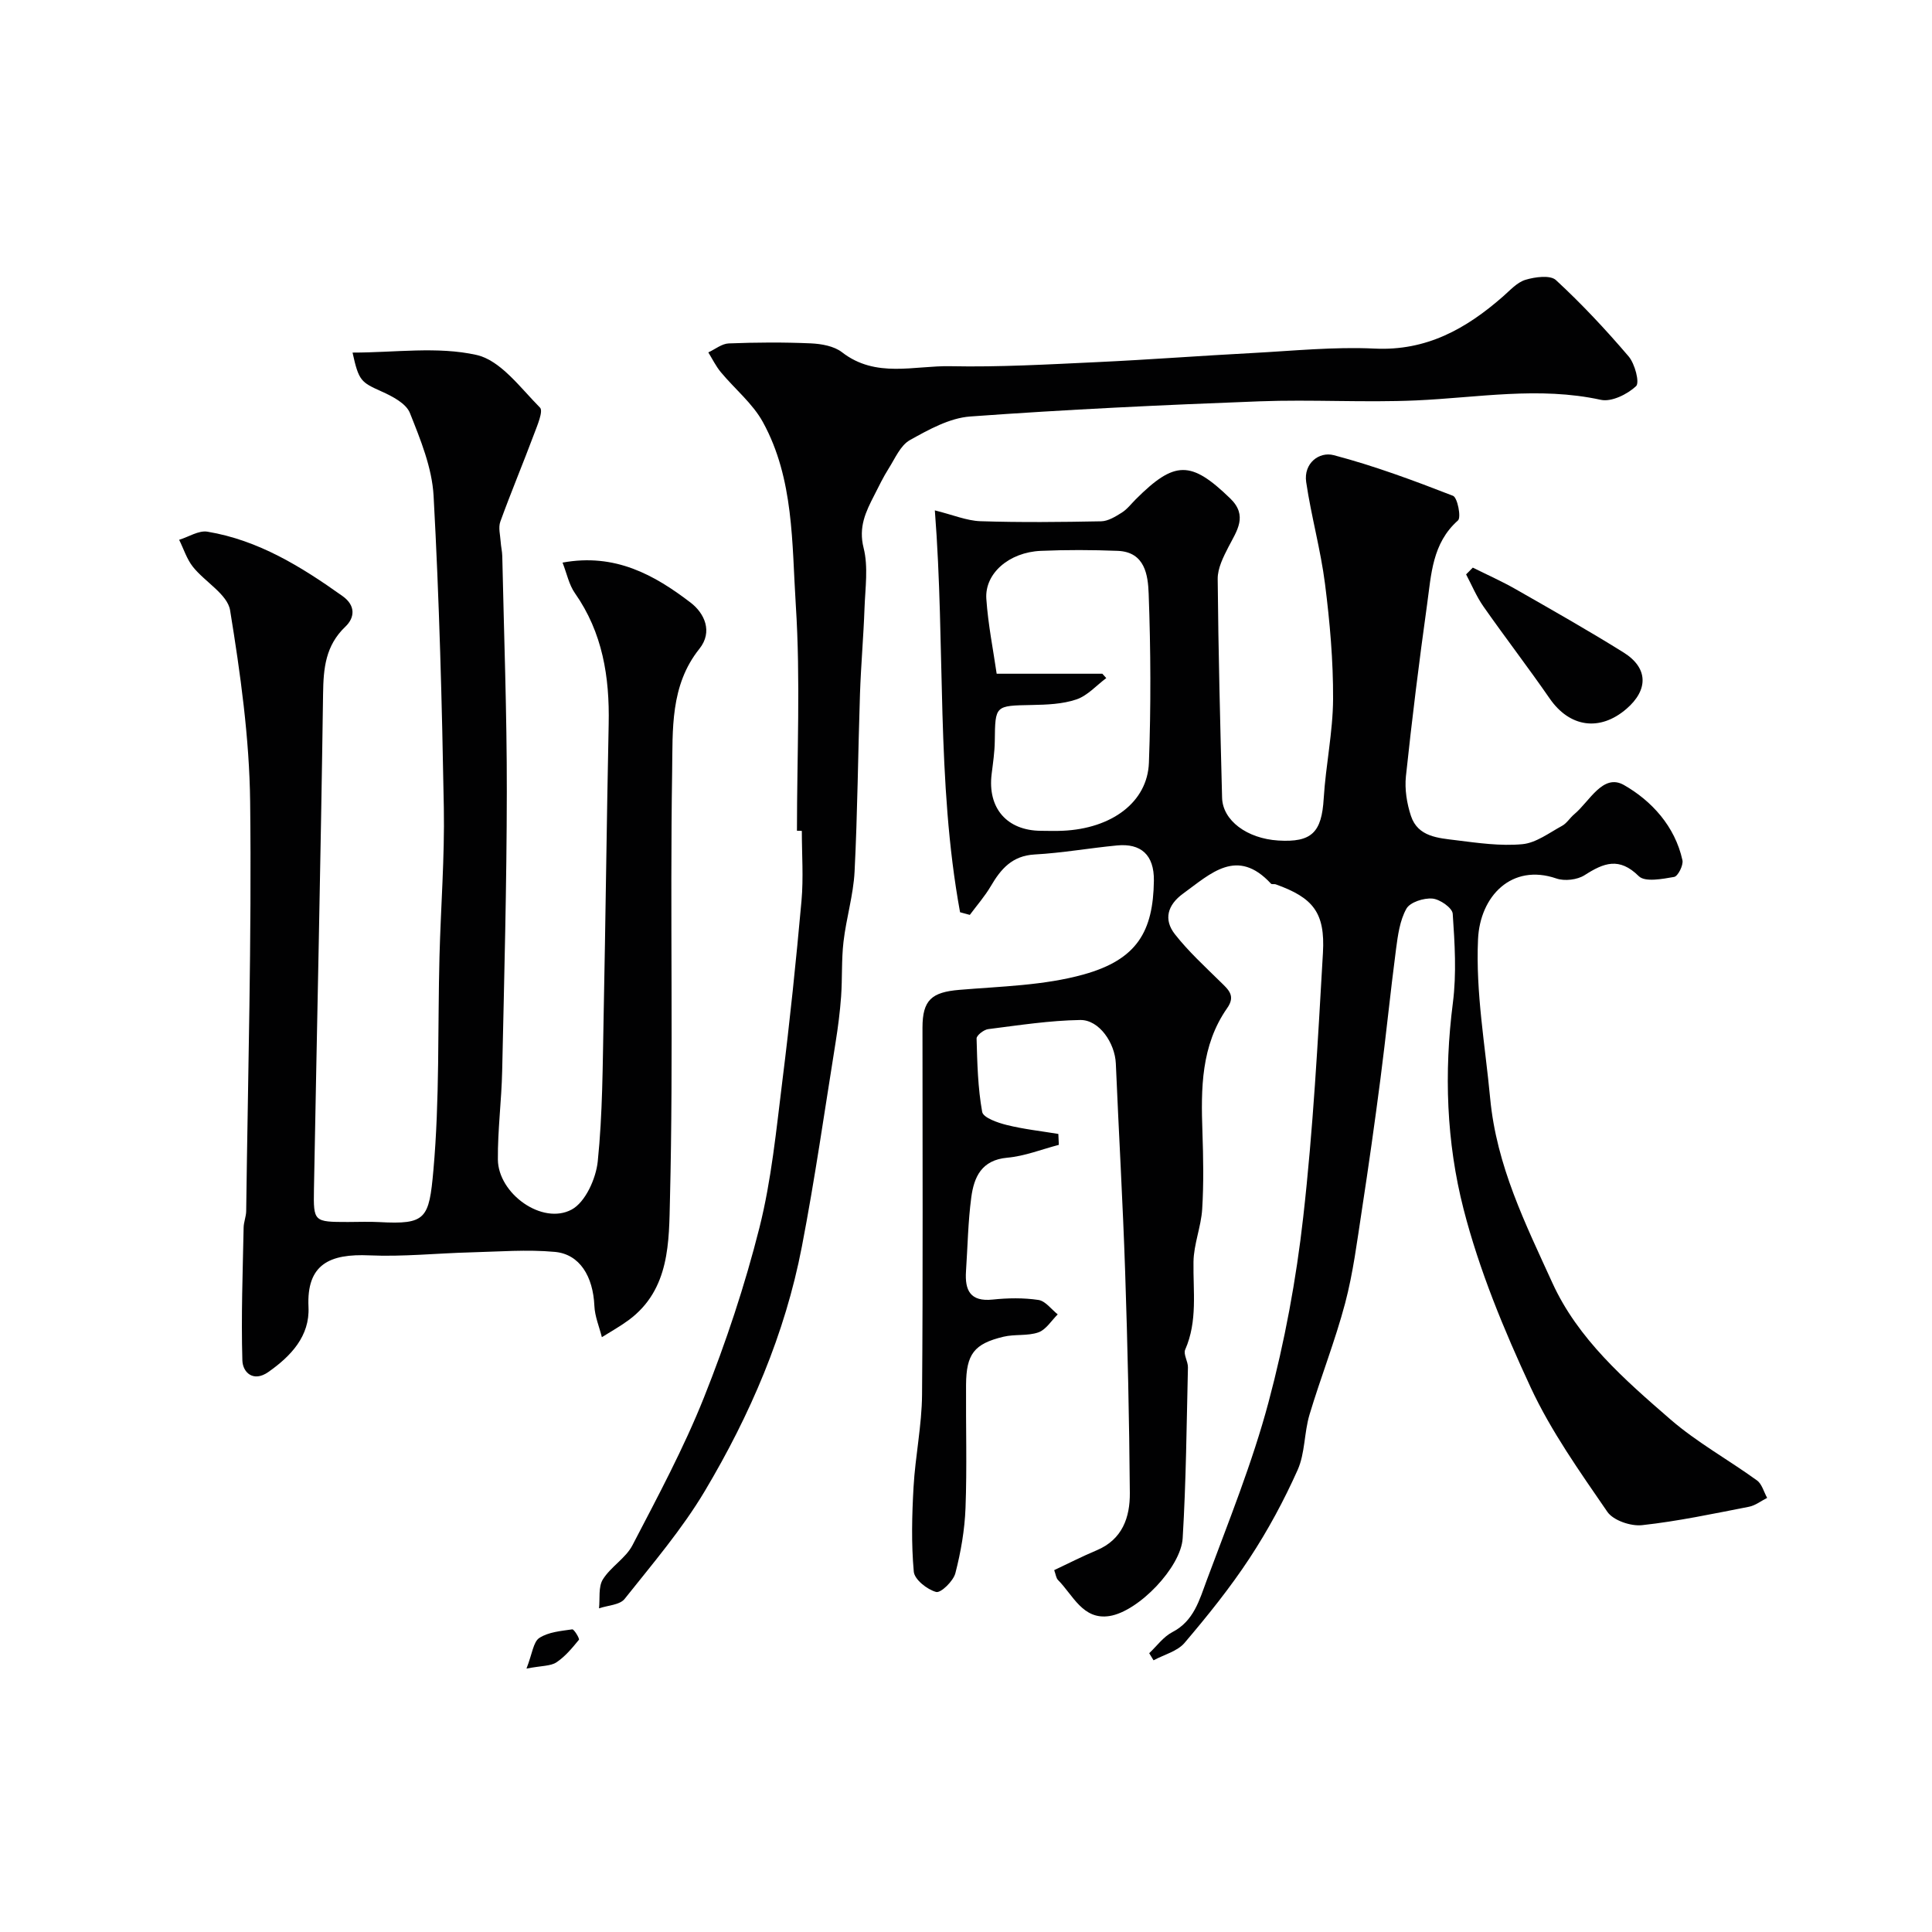
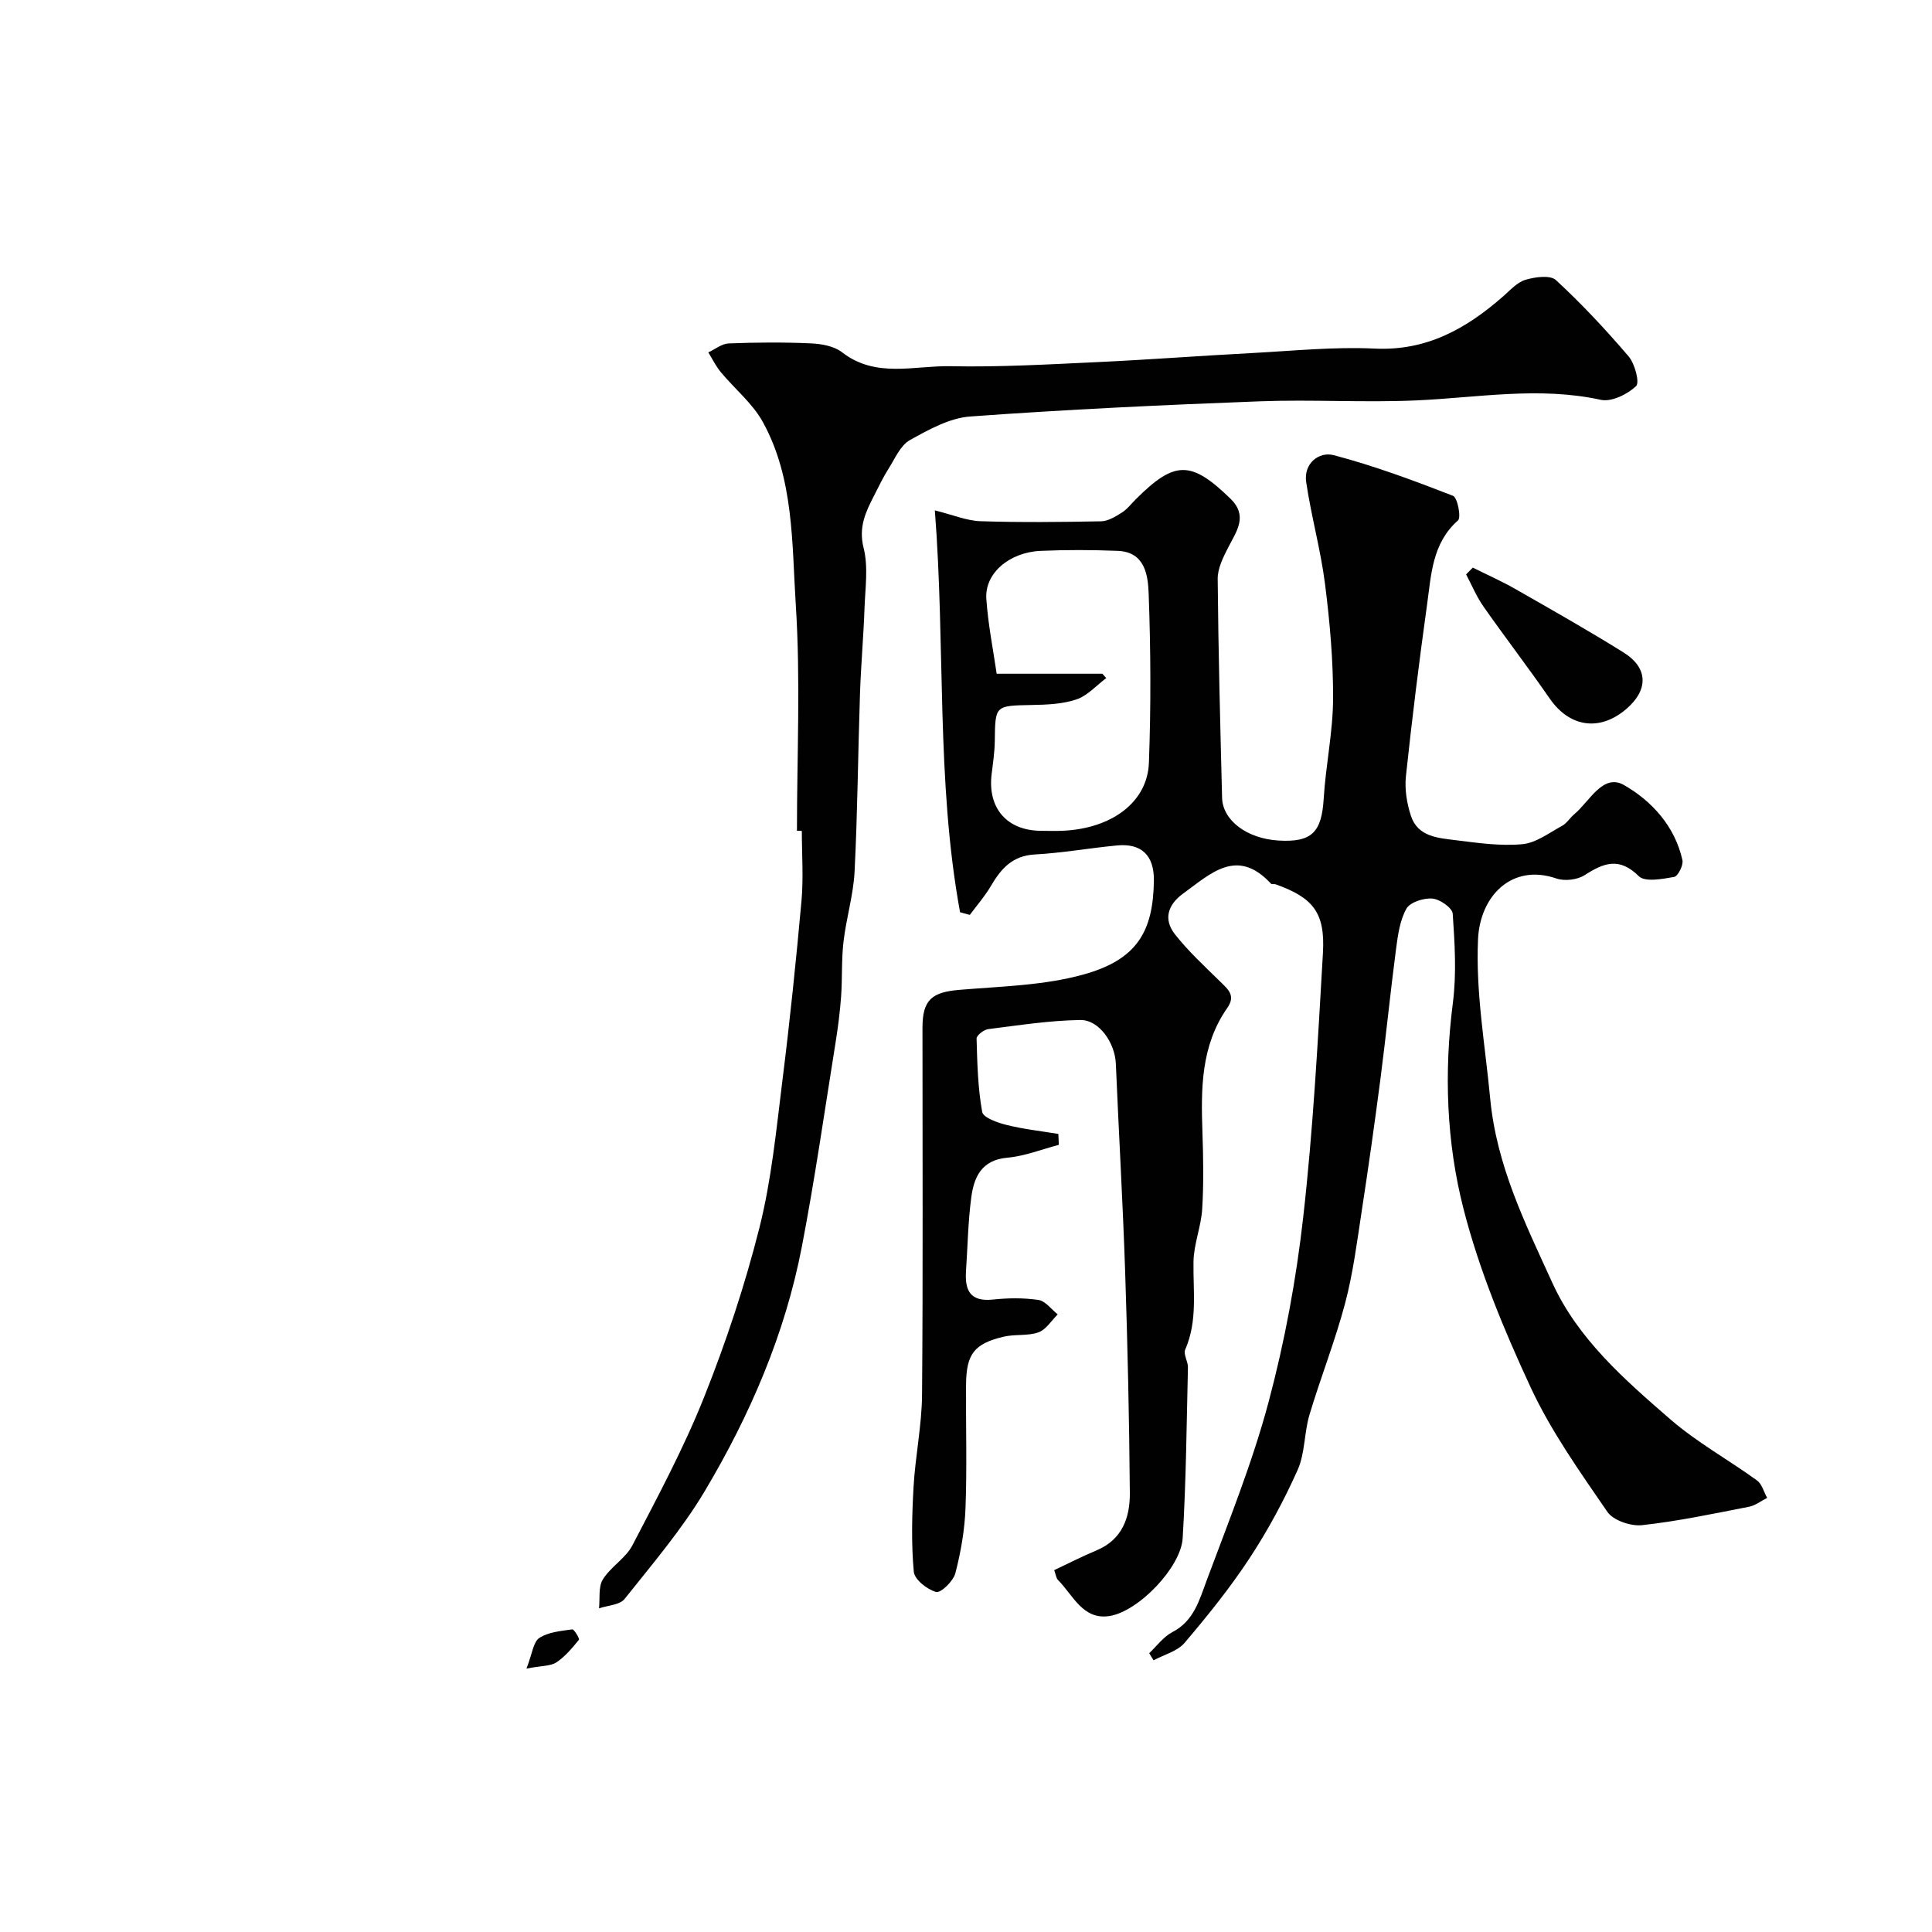
<svg xmlns="http://www.w3.org/2000/svg" enable-background="new 0 0 400 400" viewBox="0 0 400 400">
  <g fill="#010102">
    <path d="m198.77 188.87c-4.98-27.18-3.01-54.81-5.22-83.2 3.73.92 6.57 2.14 9.44 2.24 8.32.27 16.66.18 24.99.02 1.45-.03 2.98-.98 4.28-1.8 1.1-.69 1.94-1.81 2.88-2.75 8.07-8.06 11.43-8.06 19.56-.19 3.71 3.59 1.38 6.68-.36 10.05-1.06 2.06-2.25 4.41-2.23 6.62.13 15.1.53 30.2.91 45.3.12 4.71 5.15 8.45 11.62 8.86 6.96.43 9-1.69 9.42-8.71.42-6.87 1.9-13.71 1.94-20.57.04-7.95-.67-15.95-1.67-23.85-.9-7.08-2.86-14.02-3.9-21.09-.56-3.87 2.67-6.36 5.71-5.56 8.4 2.21 16.59 5.26 24.69 8.41.93.36 1.73 4.49 1.03 5.1-5.36 4.74-5.53 11.23-6.4 17.42-1.65 11.83-3.12 23.68-4.38 35.55-.28 2.69.19 5.64 1.05 8.23 1.44 4.32 5.65 4.55 9.32 5.01 4.56.57 9.22 1.24 13.73.82 2.84-.26 5.56-2.35 8.23-3.8.98-.53 1.63-1.66 2.52-2.4 3.17-2.64 5.93-8.53 10.29-6.05 5.7 3.25 10.56 8.52 12.11 15.56.23 1.04-.93 3.33-1.72 3.47-2.43.42-6.03 1.12-7.32-.16-4.05-4.01-7.25-2.75-11.21-.21-1.51.97-4.14 1.28-5.85.69-9.23-3.18-15.82 3.64-16.22 12.59-.5 11.07 1.48 21.94 2.51 32.9 1.32 14.04 7.31 26 12.87 38.21 5.29 11.63 14.97 20.07 24.44 28.28 5.5 4.77 12.01 8.35 17.94 12.65 1.03.75 1.41 2.38 2.1 3.61-1.25.63-2.44 1.58-3.77 1.84-7.35 1.43-14.71 3-22.14 3.81-2.33.25-5.95-.98-7.18-2.77-5.71-8.32-11.65-16.67-15.88-25.77-5.53-11.91-10.64-24.24-13.89-36.92-3.55-13.83-4.06-28.25-2.21-42.66.78-6.07.39-12.33-.03-18.47-.08-1.21-2.67-3.02-4.22-3.14-1.79-.15-4.62.75-5.37 2.1-1.37 2.44-1.77 5.52-2.15 8.39-1.17 8.92-2.06 17.88-3.22 26.81-1.18 9.08-2.46 18.15-3.85 27.2-.99 6.45-1.8 12.97-3.46 19.26-2.07 7.81-5.07 15.37-7.39 23.12-1.11 3.73-.9 7.95-2.45 11.42-2.83 6.33-6.16 12.51-9.97 18.3-4.03 6.13-8.68 11.9-13.44 17.5-1.49 1.75-4.24 2.43-6.42 3.61-.3-.49-.6-.98-.9-1.47 1.58-1.49 2.94-3.41 4.8-4.37 4.46-2.3 5.61-6.71 7.1-10.7 4.54-12.2 9.45-24.34 12.8-36.88s5.74-25.45 7.19-38.36c2.05-18.15 3.03-36.44 4.08-54.69.48-8.35-2.04-11.42-9.78-14.19-.3-.11-.8.05-.97-.13-7.01-7.59-12.48-2.1-18.19 2.04-3.24 2.35-4.1 5.37-1.71 8.42 2.8 3.57 6.2 6.68 9.45 9.88 1.63 1.6 3.17 2.85 1.38 5.41-5.44 7.77-5.44 16.67-5.13 25.64.18 5.33.28 10.68-.05 15.99-.23 3.66-1.75 7.26-1.8 10.9-.1 6.13.88 12.27-1.72 18.19-.42.95.6 2.45.57 3.68-.28 11.79-.38 23.6-1.09 35.37-.36 6-9.13 15.15-15.14 16.1-5.53.87-7.55-4.32-10.67-7.46-.4-.4-.46-1.14-.79-2.04 2.91-1.37 5.8-2.85 8.78-4.1 5.35-2.24 6.92-6.83 6.88-11.88-.12-15.27-.46-30.54-.97-45.8-.48-14.37-1.32-28.74-1.93-43.11-.18-4.23-3.43-9.07-7.37-9.01-6.36.1-12.72 1.09-19.05 1.89-.91.11-2.42 1.29-2.41 1.94.14 5.08.26 10.22 1.16 15.2.22 1.2 3.22 2.25 5.1 2.71 3.49.87 7.11 1.26 10.67 1.85.03.75.07 1.51.1 2.26-3.56.93-7.07 2.34-10.68 2.66-5.34.48-6.89 4.02-7.45 8.23-.67 5.05-.75 10.18-1.09 15.28-.26 3.93.86 6.35 5.53 5.86 3.13-.33 6.37-.38 9.47.08 1.45.22 2.67 1.94 3.99 2.99-1.31 1.29-2.42 3.16-3.99 3.72-2.25.79-4.9.34-7.26.91-6.08 1.46-7.68 3.6-7.73 9.95-.06 8.5.21 17.01-.11 25.49-.17 4.53-.96 9.11-2.1 13.51-.42 1.63-3.01 4.15-3.98 3.89-1.86-.5-4.49-2.58-4.63-4.2-.53-5.8-.38-11.7-.05-17.53.36-6.38 1.71-12.74 1.76-19.11.21-25.33.08-50.66.09-75.99 0-5.74 1.92-7.35 7.62-7.83 8.63-.73 17.51-.89 25.75-3.19 11.09-3.09 14.39-8.93 14.54-19.39.08-5.41-2.72-7.79-7.62-7.32-5.7.54-11.36 1.56-17.06 1.87-4.65.26-6.99 2.98-9.08 6.55-1.24 2.11-2.88 3.98-4.35 5.96-.67-.19-1.34-.37-2.02-.55zm29.46-49.38.81.9c-2.04 1.52-3.88 3.64-6.18 4.42-2.87.97-6.1 1.09-9.19 1.15-7.67.15-7.62.05-7.71 7.47-.03 2.27-.37 4.55-.65 6.81-.88 7.07 3.15 11.73 10.22 11.77 1.5.01 3 .06 4.49-.01 10.13-.45 17.55-5.9 17.85-14.09.43-11.65.38-23.33-.05-34.98-.14-3.78-.73-8.65-6.39-8.88-5.31-.21-10.65-.23-15.96 0-6.55.29-11.62 4.67-11.26 9.94.36 5.31 1.43 10.58 2.14 15.5z" />
-     <path d="m72.99 73c8.82 0 17.59-1.32 25.67.49 4.99 1.12 9.09 6.82 13.14 10.9.72.72-.55 3.67-1.22 5.46-2.27 6.07-4.78 12.05-6.99 18.14-.45 1.23-.02 2.79.07 4.19.06.99.31 1.96.33 2.95.35 16.26.96 32.53.94 48.79-.02 19.26-.54 38.53-.96 57.79-.13 6.12-.94 12.24-.89 18.36.07 7.07 9.19 13.62 15.27 10.36 2.84-1.52 5.04-6.41 5.41-9.99 1.01-9.86 1.01-19.84 1.21-29.77.41-20.26.63-40.53 1.05-60.79.2-9.72-1.25-18.9-7-27.09-1.22-1.74-1.66-4.04-2.55-6.31 10.89-2 19.03 2.56 26.52 8.29 2.85 2.18 4.65 6.01 1.81 9.56-6.09 7.6-5.5 16.78-5.64 25.42-.46 29.48.28 58.99-.45 88.47-.22 8.73.05 18.74-8.55 25.09-1.76 1.3-3.69 2.37-5.55 3.54-.54-2.16-1.46-4.3-1.55-6.49-.27-6.08-3.02-10.7-8.19-11.17-5.76-.53-11.62-.05-17.43.1-6.98.18-13.98.93-20.94.62-8.25-.37-13.05 1.83-12.63 10.69.29 6.03-3.64 10.18-8.33 13.47-3.08 2.16-5.29.09-5.36-2.42-.27-9.16.08-18.33.26-27.5.02-1.13.51-2.26.53-3.39.36-28.26 1.15-56.53.82-84.78-.16-13.24-2.02-26.53-4.15-39.62-.54-3.32-5.22-5.88-7.71-9.02-1.27-1.6-1.91-3.71-2.84-5.58 1.97-.6 4.06-1.99 5.87-1.68 10.55 1.76 19.42 7.25 27.97 13.34 2.78 1.98 2.49 4.5.59 6.31-4.13 3.93-4.56 8.6-4.63 13.92-.48 34.2-1.26 68.39-1.89 102.58-.12 6.75-.01 6.76 7.02 6.77 2.17 0 4.34-.1 6.5.02 9.69.53 10.31-.66 11.21-10.73 1.31-14.67.88-29.5 1.26-44.25.27-10.27 1.08-20.54.9-30.8-.38-21.54-.94-43.08-2.12-64.58-.32-5.82-2.71-11.65-4.91-17.17-.79-1.97-3.64-3.45-5.86-4.44-4.25-1.92-4.72-2.16-6.01-8.05z" />
    <path d="m165 172c0-15.59.76-31.24-.24-46.76-.82-12.76-.36-26.09-6.8-37.83-2.13-3.89-5.85-6.89-8.74-10.38-1.01-1.23-1.73-2.7-2.57-4.07 1.41-.65 2.8-1.81 4.24-1.86 5.66-.22 11.33-.26 16.99-.01 2.2.1 4.8.56 6.45 1.84 7 5.44 14.96 2.73 22.47 2.89 10.12.21 20.27-.38 30.4-.85 10.71-.5 21.4-1.32 32.1-1.88 8.43-.45 16.89-1.32 25.29-.92 10.75.52 18.95-4.1 26.56-10.76 1.48-1.29 2.93-2.95 4.69-3.48 1.98-.6 5.13-1.02 6.3.06 5.34 4.93 10.33 10.27 15.05 15.8 1.3 1.53 2.32 5.43 1.54 6.16-1.81 1.69-5.08 3.31-7.29 2.83-12.81-2.8-25.47-.45-38.21.12-10.81.48-21.67-.22-32.48.19-19.97.75-39.94 1.69-59.87 3.14-4.29.31-8.61 2.72-12.5 4.89-1.95 1.09-3.06 3.78-4.38 5.86-1.13 1.78-2.05 3.71-3.01 5.59-1.75 3.4-3.28 6.55-2.19 10.87.99 3.92.34 8.28.19 12.44-.21 5.94-.74 11.86-.94 17.8-.41 12.26-.5 24.54-1.12 36.79-.25 4.86-1.73 9.64-2.29 14.5-.44 3.76-.23 7.59-.5 11.37-.23 3.15-.63 6.29-1.13 9.41-2.27 14.14-4.29 28.33-7 42.39-3.48 18.05-10.71 34.81-20.06 50.52-4.73 7.95-10.85 15.11-16.63 22.38-1 1.26-3.49 1.33-5.3 1.95.22-2.02-.17-4.42.79-5.98 1.62-2.62 4.73-4.39 6.13-7.08 5.23-10.05 10.62-20.1 14.81-30.6 4.56-11.43 8.47-23.21 11.48-35.14 2.5-9.93 3.49-20.28 4.76-30.48 1.55-12.37 2.83-24.77 3.95-37.19.43-4.79.07-9.66.07-14.49-.37-.03-.69-.03-1.01-.03z" />
    <path d="m304.93 117.52c2.97 1.48 6.02 2.83 8.9 4.48 7.49 4.28 15.01 8.53 22.33 13.1 5.1 3.19 5.15 7.73.57 11.67-5.53 4.75-11.76 3.8-15.87-2.13-4.45-6.44-9.23-12.65-13.72-19.06-1.44-2.05-2.42-4.43-3.6-6.66.47-.47.93-.94 1.39-1.4z" />
    <path d="m109 345.46c1.21-3.08 1.41-5.52 2.66-6.34 1.88-1.23 4.48-1.44 6.82-1.78.37-.05 1.56 1.93 1.38 2.16-1.39 1.7-2.86 3.48-4.66 4.67-1.21.8-3.02.68-6.2 1.29z" />
  </g>
</svg>